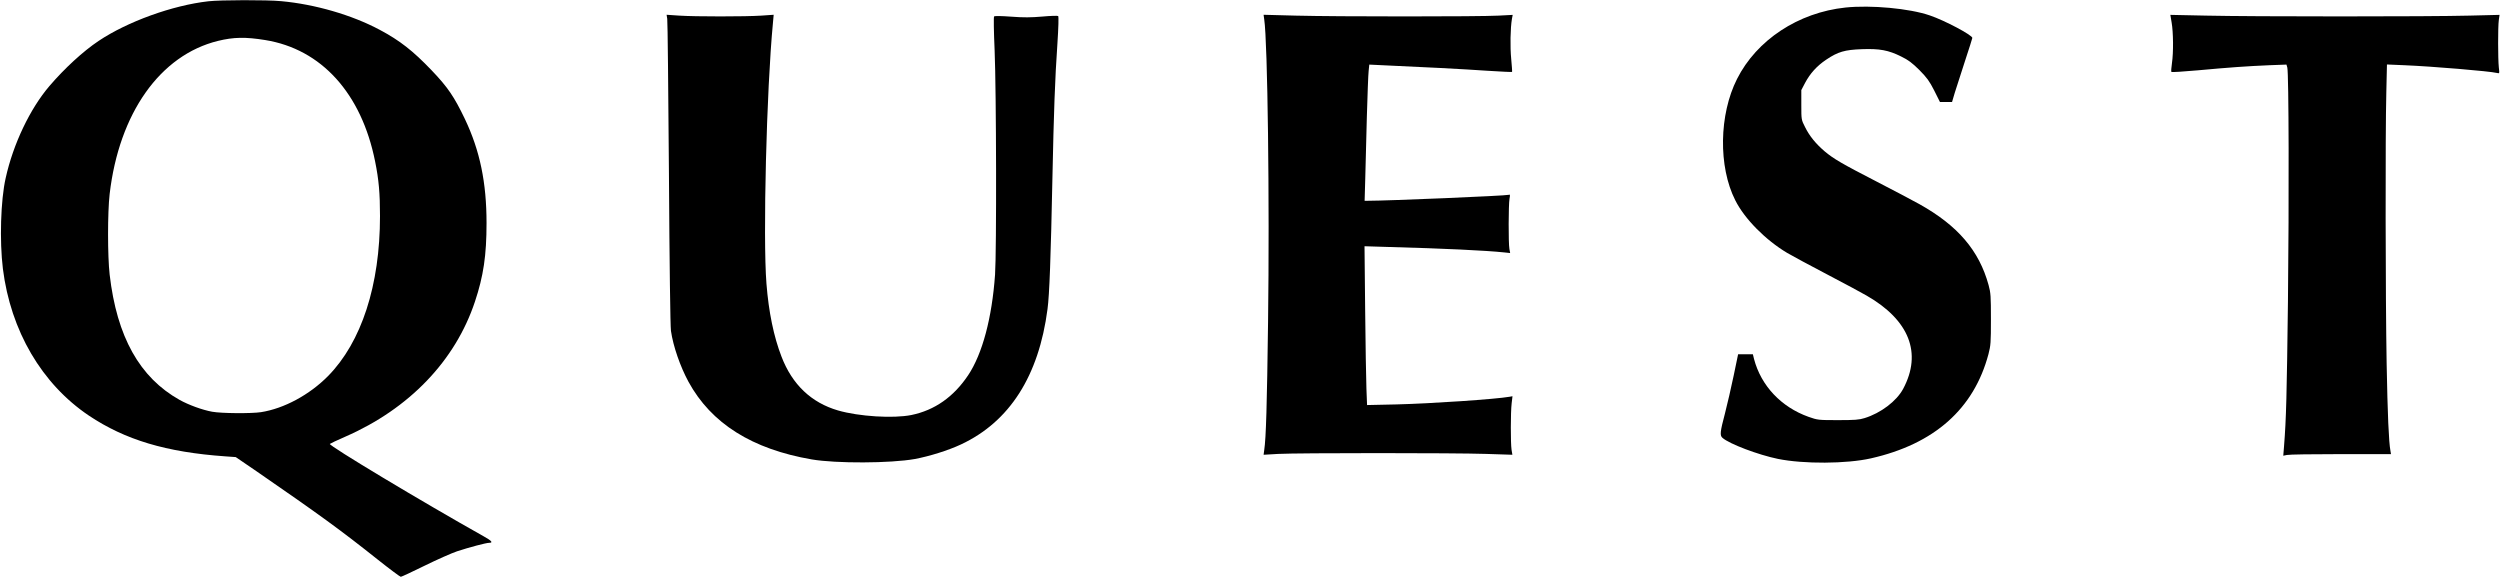
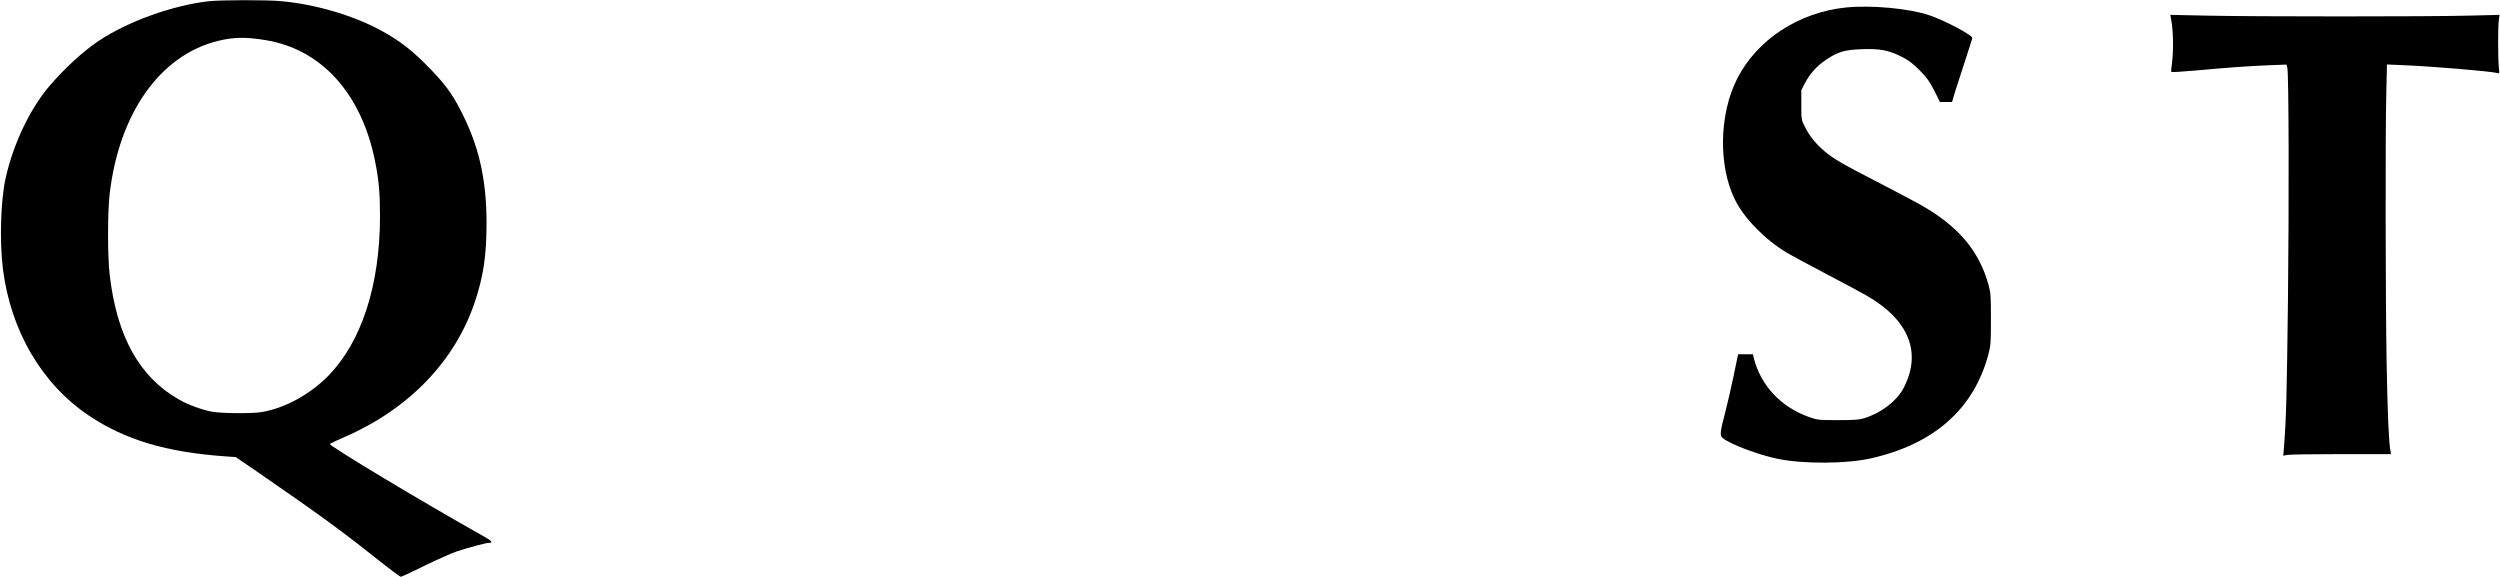
<svg xmlns="http://www.w3.org/2000/svg" version="1.0" width="1764pt" height="407pt" viewBox="0 0 2352 543" preserveAspectRatio="xMidYMid meet">
  <g transform="translate(0,543) scale(0.1,-0.1)" fill="#000000" stroke="none">
    <path d="M1955 5418 c-338 -38 -764 -192 -1035 -374 -145 -97 -319 -257 -462 -424 -182 -213 -341 -545 -412 -867 -47 -207 -58 -592 -26 -853 73 -584 366 -1084 809 -1382 342 -229 729 -345 1285 -384 l98 -7 192 -131 c599 -413 798 -558 1145 -834 112 -89 210 -162 217 -162 6 0 108 47 225 105 118 58 254 118 304 135 116 38 274 80 303 80 39 0 24 19 -50 60 -588 330 -1465 857 -1450 871 4 4 69 35 145 68 602 263 1036 715 1221 1272 80 240 109 435 109 739 0 381 -62 681 -203 978 -101 211 -161 300 -314 460 -176 184 -300 281 -488 381 -262 140 -610 241 -928 270 -136 13 -571 12 -685 -1z m534 -365 c529 -85 907 -502 1035 -1143 35 -172 46 -301 46 -514 0 -651 -174 -1186 -489 -1506 -175 -177 -414 -306 -631 -340 -93 -14 -371 -12 -460 4 -93 17 -221 64 -306 111 -377 211 -591 594 -659 1180 -20 174 -20 587 0 759 89 761 475 1307 1020 1441 147 36 259 38 444 8z" />
    <path d="M17365 5359 c-443 -47 -835 -305 -1020 -672 -170 -336 -177 -826 -17 -1142 88 -176 286 -375 489 -496 48 -28 220 -121 383 -206 162 -85 327 -173 365 -196 402 -231 523 -541 344 -877 -62 -116 -211 -229 -364 -276 -50 -16 -93 -19 -250 -19 -187 0 -191 1 -277 31 -258 92 -447 293 -513 544 l-11 45 -70 0 -69 0 -42 -202 c-23 -110 -60 -271 -82 -356 -46 -173 -49 -207 -23 -229 64 -57 337 -160 522 -198 241 -49 646 -47 875 5 597 135 970 466 1107 982 21 81 23 108 23 328 0 217 -2 248 -22 321 -89 326 -291 561 -651 762 -70 39 -251 134 -402 212 -330 170 -405 214 -490 285 -84 72 -143 144 -185 229 -35 69 -35 69 -35 208 l0 140 35 67 c48 90 111 160 199 219 111 75 175 93 336 99 167 6 250 -9 370 -69 68 -33 102 -59 171 -127 72 -73 94 -103 140 -193 l54 -108 57 0 57 0 26 88 c15 48 58 182 96 298 38 115 69 213 69 217 0 26 -261 165 -401 212 -192 66 -553 99 -794 74z" />
-     <path d="M6274 5253 c4 -21 10 -675 16 -1453 5 -866 13 -1442 19 -1485 21 -145 87 -335 165 -479 214 -392 598 -634 1161 -731 229 -39 741 -37 970 4 138 26 312 80 434 137 458 214 733 645 815 1275 18 133 31 492 46 1229 13 626 24 936 47 1268 10 155 13 256 7 261 -5 4 -72 2 -149 -5 -107 -9 -175 -10 -292 -1 -97 7 -156 8 -162 2 -5 -6 -3 -140 5 -320 16 -380 19 -1891 4 -2111 -29 -408 -119 -745 -253 -946 -137 -205 -316 -330 -535 -375 -169 -34 -493 -14 -690 43 -251 73 -431 243 -532 506 -73 188 -121 420 -142 688 -34 433 1 1828 61 2453 l7 78 -115 -8 c-151 -10 -623 -10 -775 0 l-118 8 6 -38z" />
-     <path d="M11894 5247 c32 -213 51 -1706 36 -2849 -10 -776 -19 -1094 -36 -1204 l-6 -45 138 8 c194 10 1657 10 1956 0 l248 -8 -8 48 c-9 64 -9 350 1 435 l8 68 -28 -5 c-132 -23 -736 -64 -1064 -72 l-277 -6 -6 154 c-3 85 -9 421 -12 747 l-6 594 228 -7 c521 -14 914 -33 1086 -51 l57 -6 -7 38 c-10 53 -9 418 1 473 7 37 5 43 -8 37 -24 -9 -1134 -56 -1327 -56 l-29 0 6 208 c3 114 10 376 15 582 6 206 13 401 17 433 l6 59 146 -7 c330 -14 750 -36 965 -51 125 -8 230 -13 233 -11 2 2 -2 58 -8 123 -11 112 -8 291 7 377 l7 37 -134 -7 c-178 -10 -1525 -10 -1908 0 l-303 8 6 -44z" />
    <path d="M20436 5218 c16 -91 18 -283 3 -383 -6 -42 -9 -79 -5 -82 4 -4 116 3 249 15 294 27 461 39 673 48 l161 6 8 -28 c14 -55 17 -1243 6 -2204 -11 -878 -16 -1099 -37 -1363 l-7 -87 34 7 c19 5 247 8 507 8 l473 0 -5 30 c-16 84 -27 340 -36 825 -11 616 -13 2160 -3 2549 l6 264 164 -7 c264 -11 804 -56 872 -73 24 -6 24 -6 17 54 -8 76 -9 379 0 444 l7 49 -284 -7 c-367 -10 -2045 -10 -2480 0 l-335 7 12 -72z" />
  </g>
</svg>